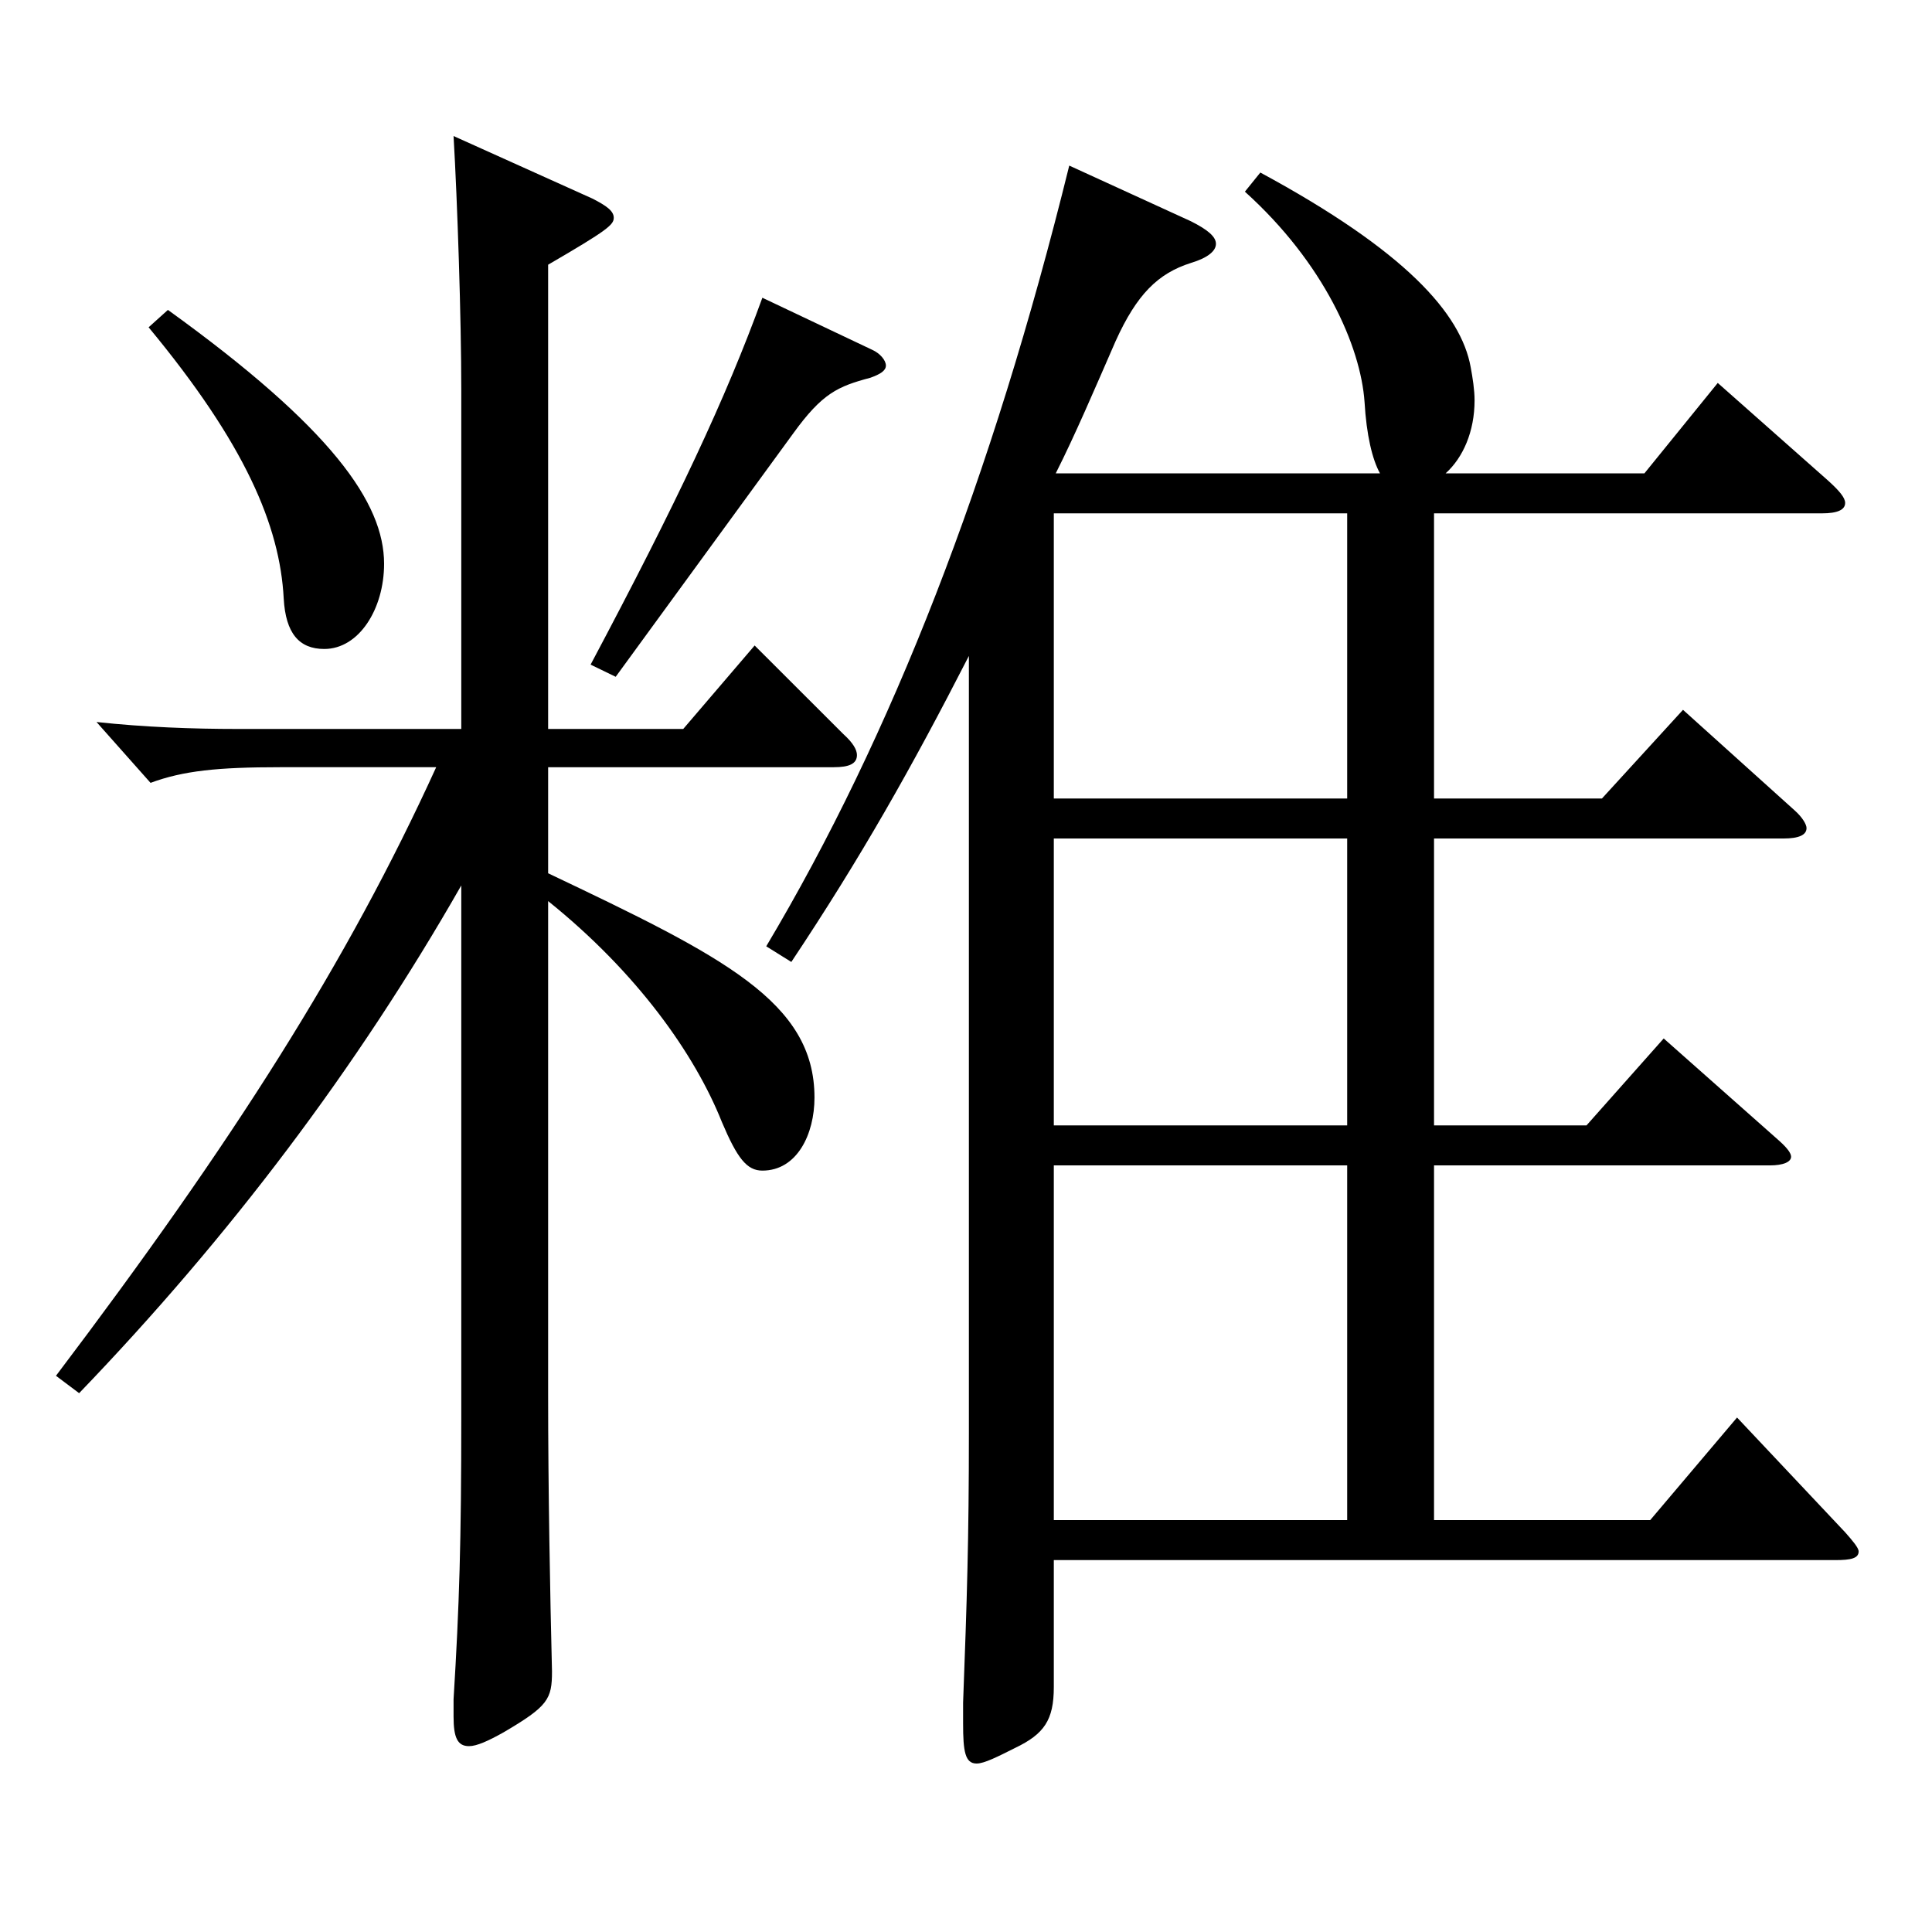
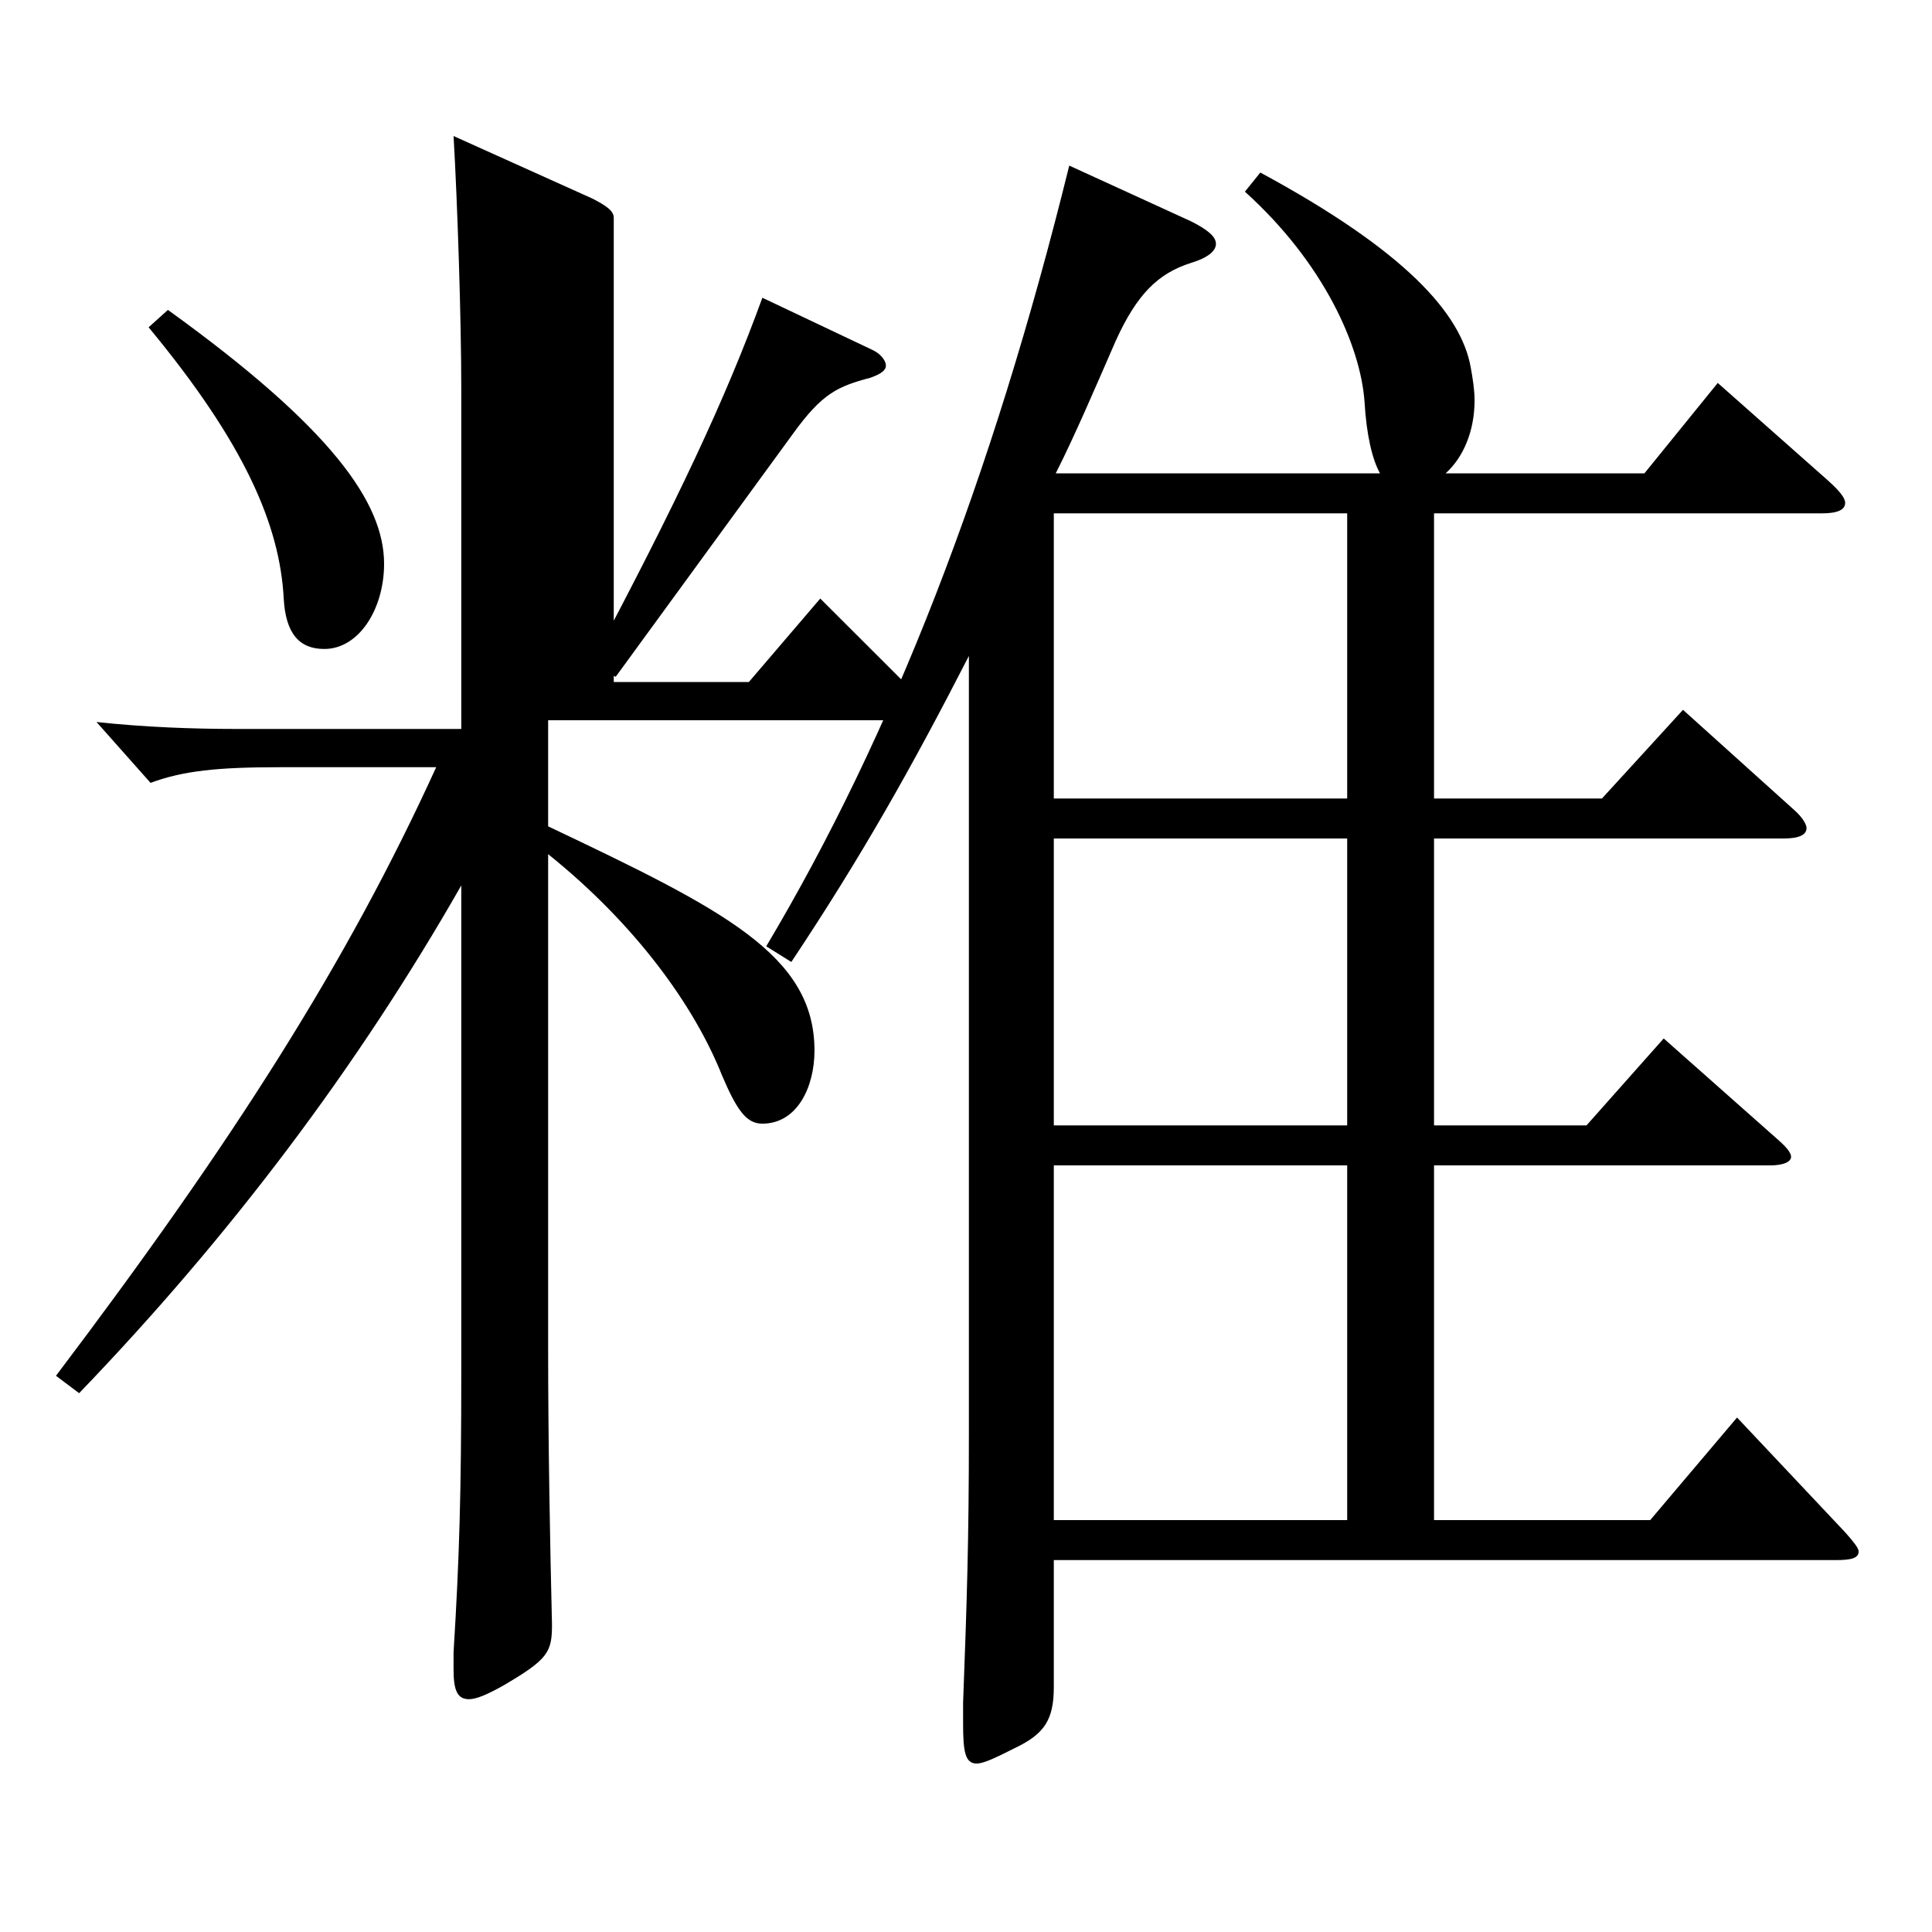
<svg xmlns="http://www.w3.org/2000/svg" version="1.1" id="图层_1" x="0px" y="0px" width="1000px" height="1000px" viewBox="0 0 1000 1000" enable-background="new 0 0 1000 1000" xml:space="preserve">
-   <path d="M28.971,712.105c91.907-121.5,150.848-214.199,196.802-314.998h-80.918c-31.968,0-49.95,1.8-66.933,8.1l-27.972-31.5  c24.975,2.7,49.949,3.601,72.927,3.601H238.76V201.809c0-36.899-1.998-97.199-3.996-131.399l71.927,32.4  c6.993,3.6,10.989,6.3,10.989,9.899c0,3.601-2.997,6.3-33.966,24.3v240.299h69.929l36.963-43.2l45.954,45.899  c4.995,4.5,6.993,8.101,6.993,10.801c0,4.5-3.996,6.3-11.988,6.3H283.715v54.899c90.908,43.199,137.861,66.6,137.861,116.1  c0,18.899-8.991,37.799-26.973,37.799c-7.992,0-12.987-6.3-20.979-25.199c-13.986-35.1-43.956-77.399-89.909-114.3v255.599  c0,48.6,0.999,102.6,1.998,143.099c0,14.4-1.998,18-24.975,31.5c-7.992,4.5-13.986,7.2-17.982,7.2c-5.994,0-7.992-4.5-7.992-15.3v-9  c2.997-48.6,3.996-81.899,3.996-145.799V458.307c-53.946,94.499-119.879,181.799-197.801,262.798L28.971,712.105z M86.913,160.409  C171.827,221.608,198.8,260.309,198.8,291.808c0,23.4-12.987,44.1-30.969,44.1c-12.987,0-19.98-8.1-20.979-26.1  c-1.998-37.8-19.98-80.1-69.93-140.398L86.913,160.409z M451.545,181.108c3.996,1.8,6.993,5.4,6.993,8.101  c0,2.699-2.997,4.5-7.992,6.3c-16.983,4.5-24.975,8.1-39.96,28.8l-91.907,125.999l-12.987-6.3  c44.955-84.6,69.929-137.699,88.91-189.899L451.545,181.108z M742.252,786.805h111.887l44.955-53.1l55.944,59.399  c3.996,4.5,6.992,8.1,6.992,9.9c0,3.6-3.996,4.499-11.987,4.499H545.451v65.7c0,17.1-4.995,24.3-19.98,31.5  c-8.991,4.5-15.984,8.1-19.98,8.1c-5.994,0-6.993-6.3-6.993-20.7v-10.8c1.998-53.1,2.997-84.6,2.997-139.499V339.508  c-29.97,58.499-55.944,104.399-91.907,158.398l-12.987-8.1c64.935-108.899,116.882-242.099,156.842-404.098l62.937,28.8  c8.991,4.5,12.987,8.101,12.987,11.7s-3.996,7.2-12.987,9.9c-16.983,5.399-27.972,16.199-38.961,40.499  c-10.989,25.2-20.979,48.6-30.969,68.399h167.831c-3.996-7.199-6.993-19.8-7.992-36.899c-1.998-28.8-20.979-71.999-61.938-108.899  l7.992-9.899c74.924,40.499,103.895,72.899,108.89,100.799c0.999,5.4,1.998,11.7,1.998,17.1c0,16.2-5.994,29.7-14.985,37.8h102.896  l37.962-46.799l56.943,50.399c5.994,5.399,8.991,9,8.991,11.7c0,3.6-3.996,5.399-11.988,5.399H742.252v147.599h86.912l41.958-45.899  l57.942,52.2c3.996,3.6,5.994,7.199,5.994,9c0,3.6-3.996,5.399-11.987,5.399H742.252v148.499h78.92l39.96-45l59.94,53.1  c3.996,3.601,5.994,6.301,5.994,8.101c0,2.7-3.996,4.5-10.989,4.5H742.252V786.805z M545.451,413.307h151.847V265.708H545.451  V413.307z M697.298,434.007H545.451v148.499h151.847V434.007z M545.451,786.805h151.847V603.206H545.451V786.805z" />
+   <path d="M28.971,712.105c91.907-121.5,150.848-214.199,196.802-314.998h-80.918c-31.968,0-49.95,1.8-66.933,8.1l-27.972-31.5  c24.975,2.7,49.949,3.601,72.927,3.601H238.76V201.809c0-36.899-1.998-97.199-3.996-131.399l71.927,32.4  c6.993,3.6,10.989,6.3,10.989,9.899v240.299h69.929l36.963-43.2l45.954,45.899  c4.995,4.5,6.993,8.101,6.993,10.801c0,4.5-3.996,6.3-11.988,6.3H283.715v54.899c90.908,43.199,137.861,66.6,137.861,116.1  c0,18.899-8.991,37.799-26.973,37.799c-7.992,0-12.987-6.3-20.979-25.199c-13.986-35.1-43.956-77.399-89.909-114.3v255.599  c0,48.6,0.999,102.6,1.998,143.099c0,14.4-1.998,18-24.975,31.5c-7.992,4.5-13.986,7.2-17.982,7.2c-5.994,0-7.992-4.5-7.992-15.3v-9  c2.997-48.6,3.996-81.899,3.996-145.799V458.307c-53.946,94.499-119.879,181.799-197.801,262.798L28.971,712.105z M86.913,160.409  C171.827,221.608,198.8,260.309,198.8,291.808c0,23.4-12.987,44.1-30.969,44.1c-12.987,0-19.98-8.1-20.979-26.1  c-1.998-37.8-19.98-80.1-69.93-140.398L86.913,160.409z M451.545,181.108c3.996,1.8,6.993,5.4,6.993,8.101  c0,2.699-2.997,4.5-7.992,6.3c-16.983,4.5-24.975,8.1-39.96,28.8l-91.907,125.999l-12.987-6.3  c44.955-84.6,69.929-137.699,88.91-189.899L451.545,181.108z M742.252,786.805h111.887l44.955-53.1l55.944,59.399  c3.996,4.5,6.992,8.1,6.992,9.9c0,3.6-3.996,4.499-11.987,4.499H545.451v65.7c0,17.1-4.995,24.3-19.98,31.5  c-8.991,4.5-15.984,8.1-19.98,8.1c-5.994,0-6.993-6.3-6.993-20.7v-10.8c1.998-53.1,2.997-84.6,2.997-139.499V339.508  c-29.97,58.499-55.944,104.399-91.907,158.398l-12.987-8.1c64.935-108.899,116.882-242.099,156.842-404.098l62.937,28.8  c8.991,4.5,12.987,8.101,12.987,11.7s-3.996,7.2-12.987,9.9c-16.983,5.399-27.972,16.199-38.961,40.499  c-10.989,25.2-20.979,48.6-30.969,68.399h167.831c-3.996-7.199-6.993-19.8-7.992-36.899c-1.998-28.8-20.979-71.999-61.938-108.899  l7.992-9.899c74.924,40.499,103.895,72.899,108.89,100.799c0.999,5.4,1.998,11.7,1.998,17.1c0,16.2-5.994,29.7-14.985,37.8h102.896  l37.962-46.799l56.943,50.399c5.994,5.399,8.991,9,8.991,11.7c0,3.6-3.996,5.399-11.988,5.399H742.252v147.599h86.912l41.958-45.899  l57.942,52.2c3.996,3.6,5.994,7.199,5.994,9c0,3.6-3.996,5.399-11.987,5.399H742.252v148.499h78.92l39.96-45l59.94,53.1  c3.996,3.601,5.994,6.301,5.994,8.101c0,2.7-3.996,4.5-10.989,4.5H742.252V786.805z M545.451,413.307h151.847V265.708H545.451  V413.307z M697.298,434.007H545.451v148.499h151.847V434.007z M545.451,786.805h151.847V603.206H545.451V786.805z" />
</svg>